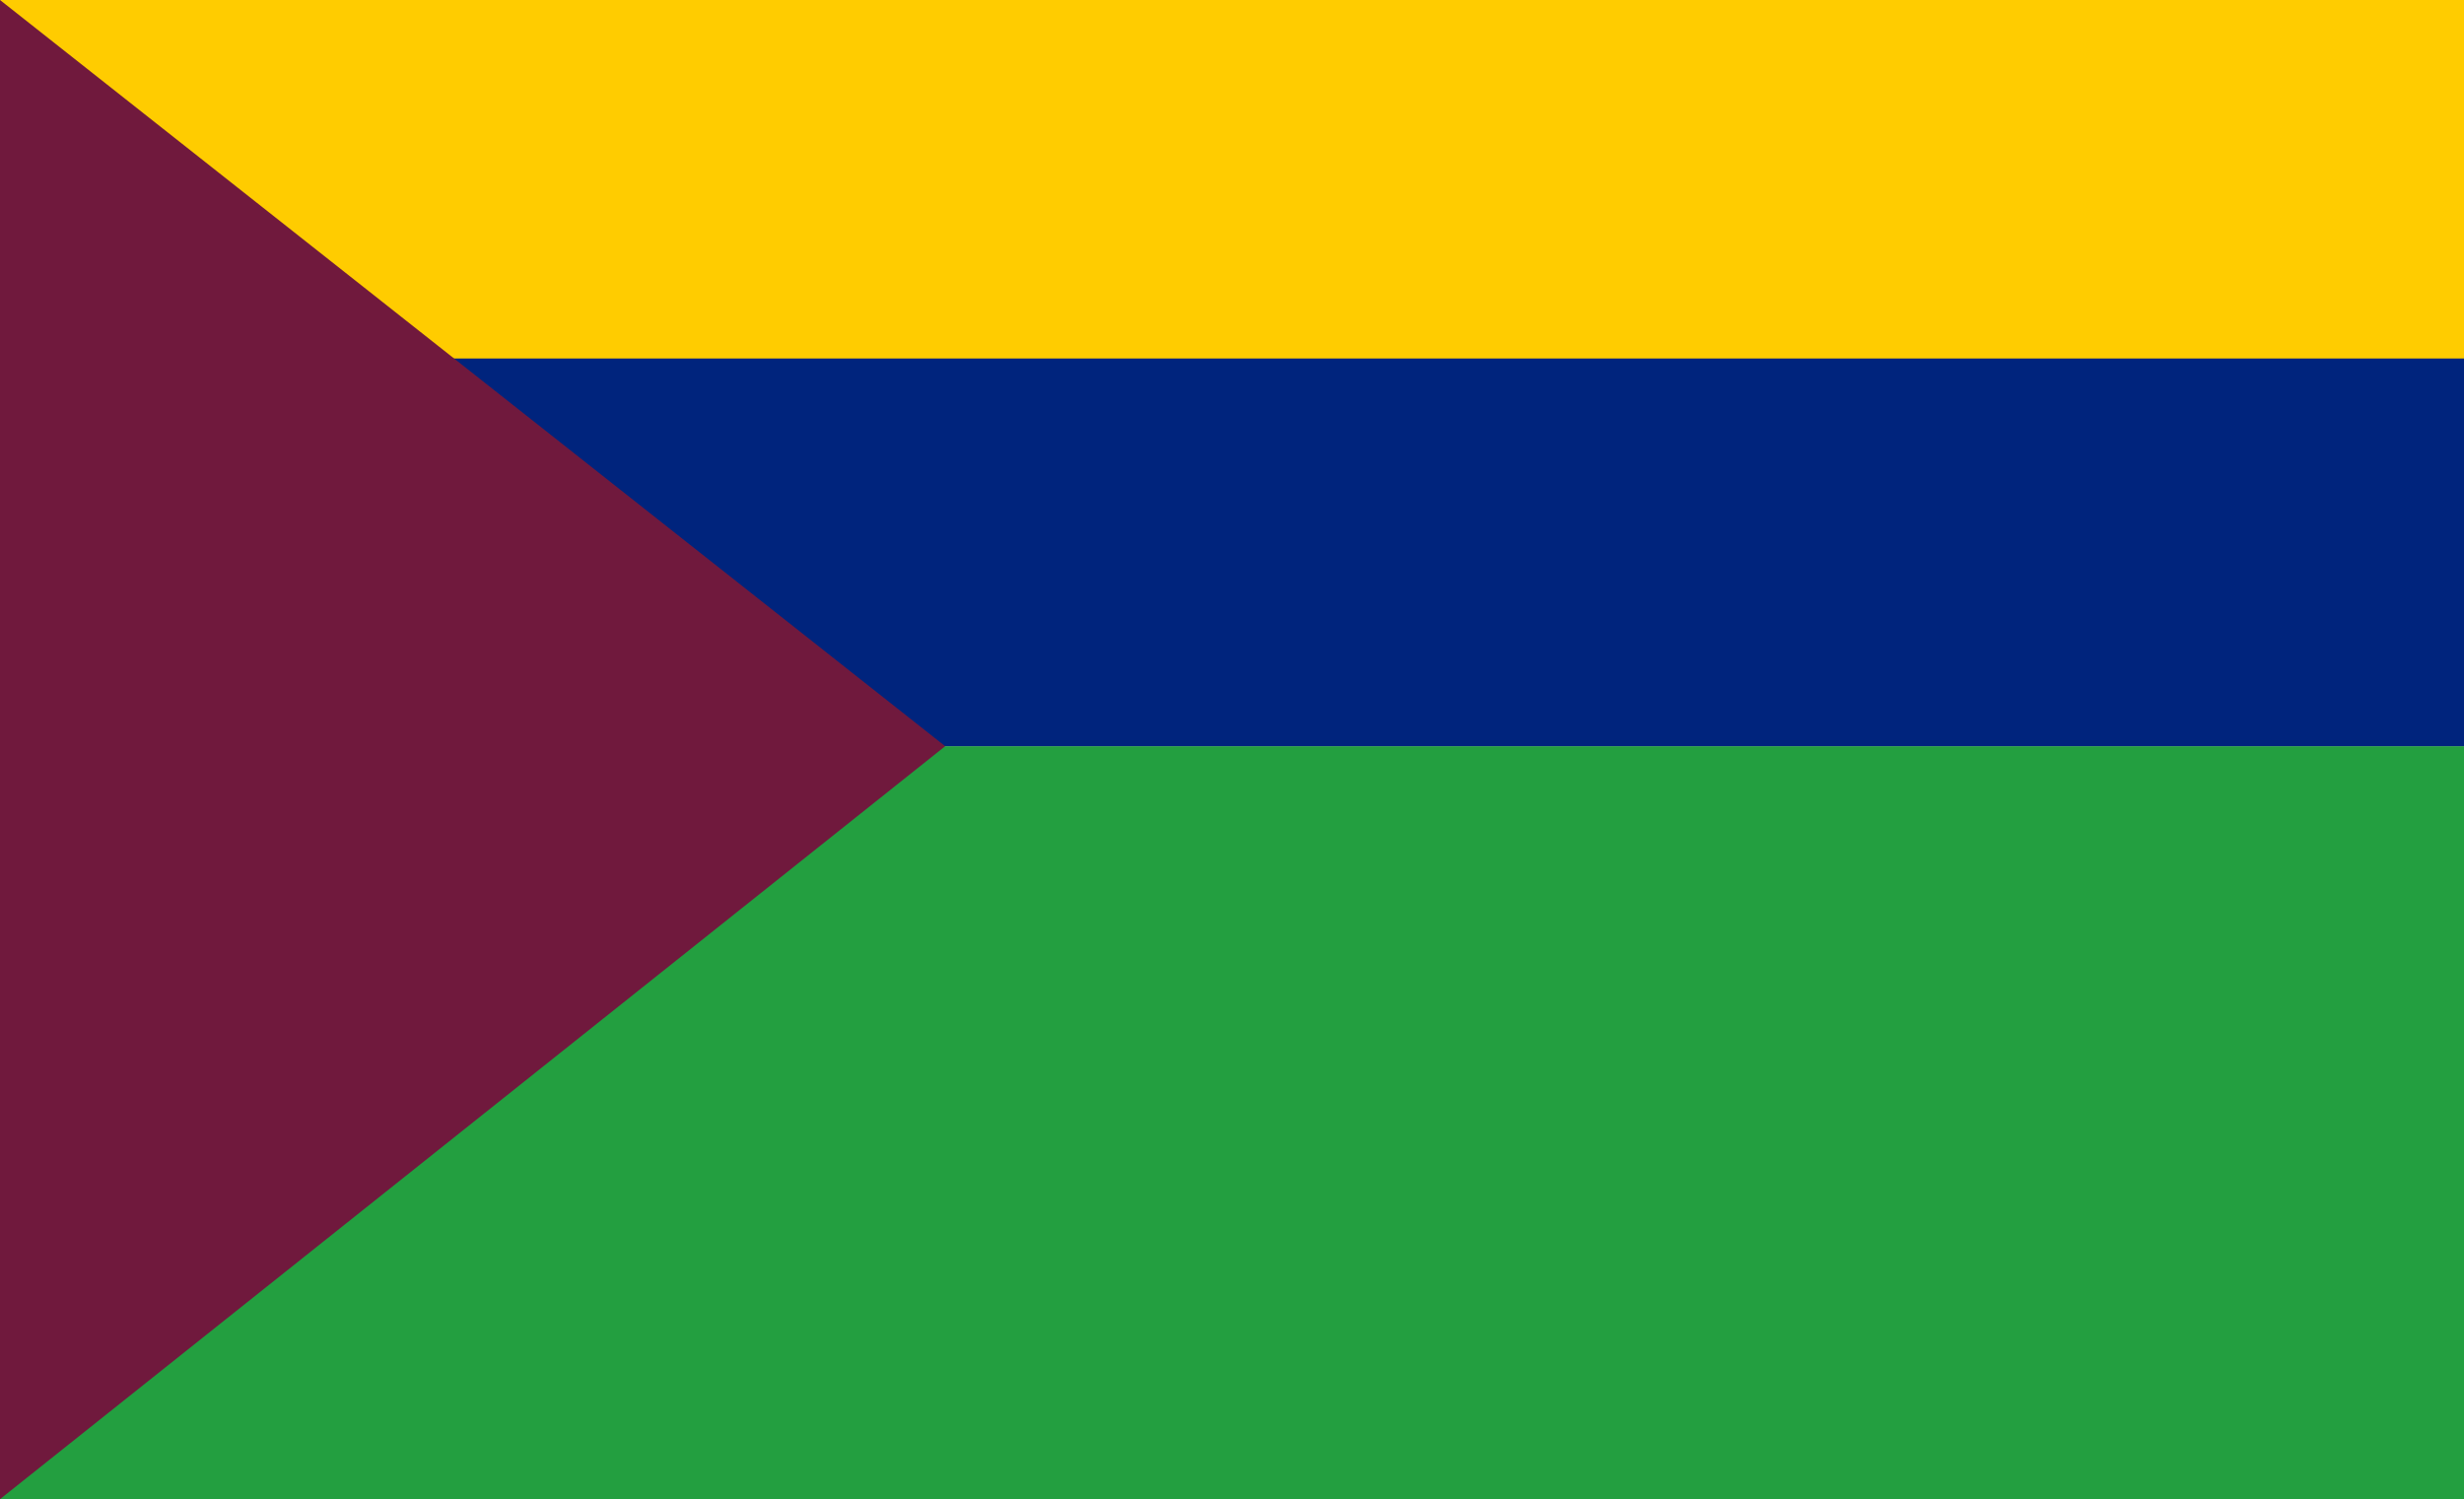
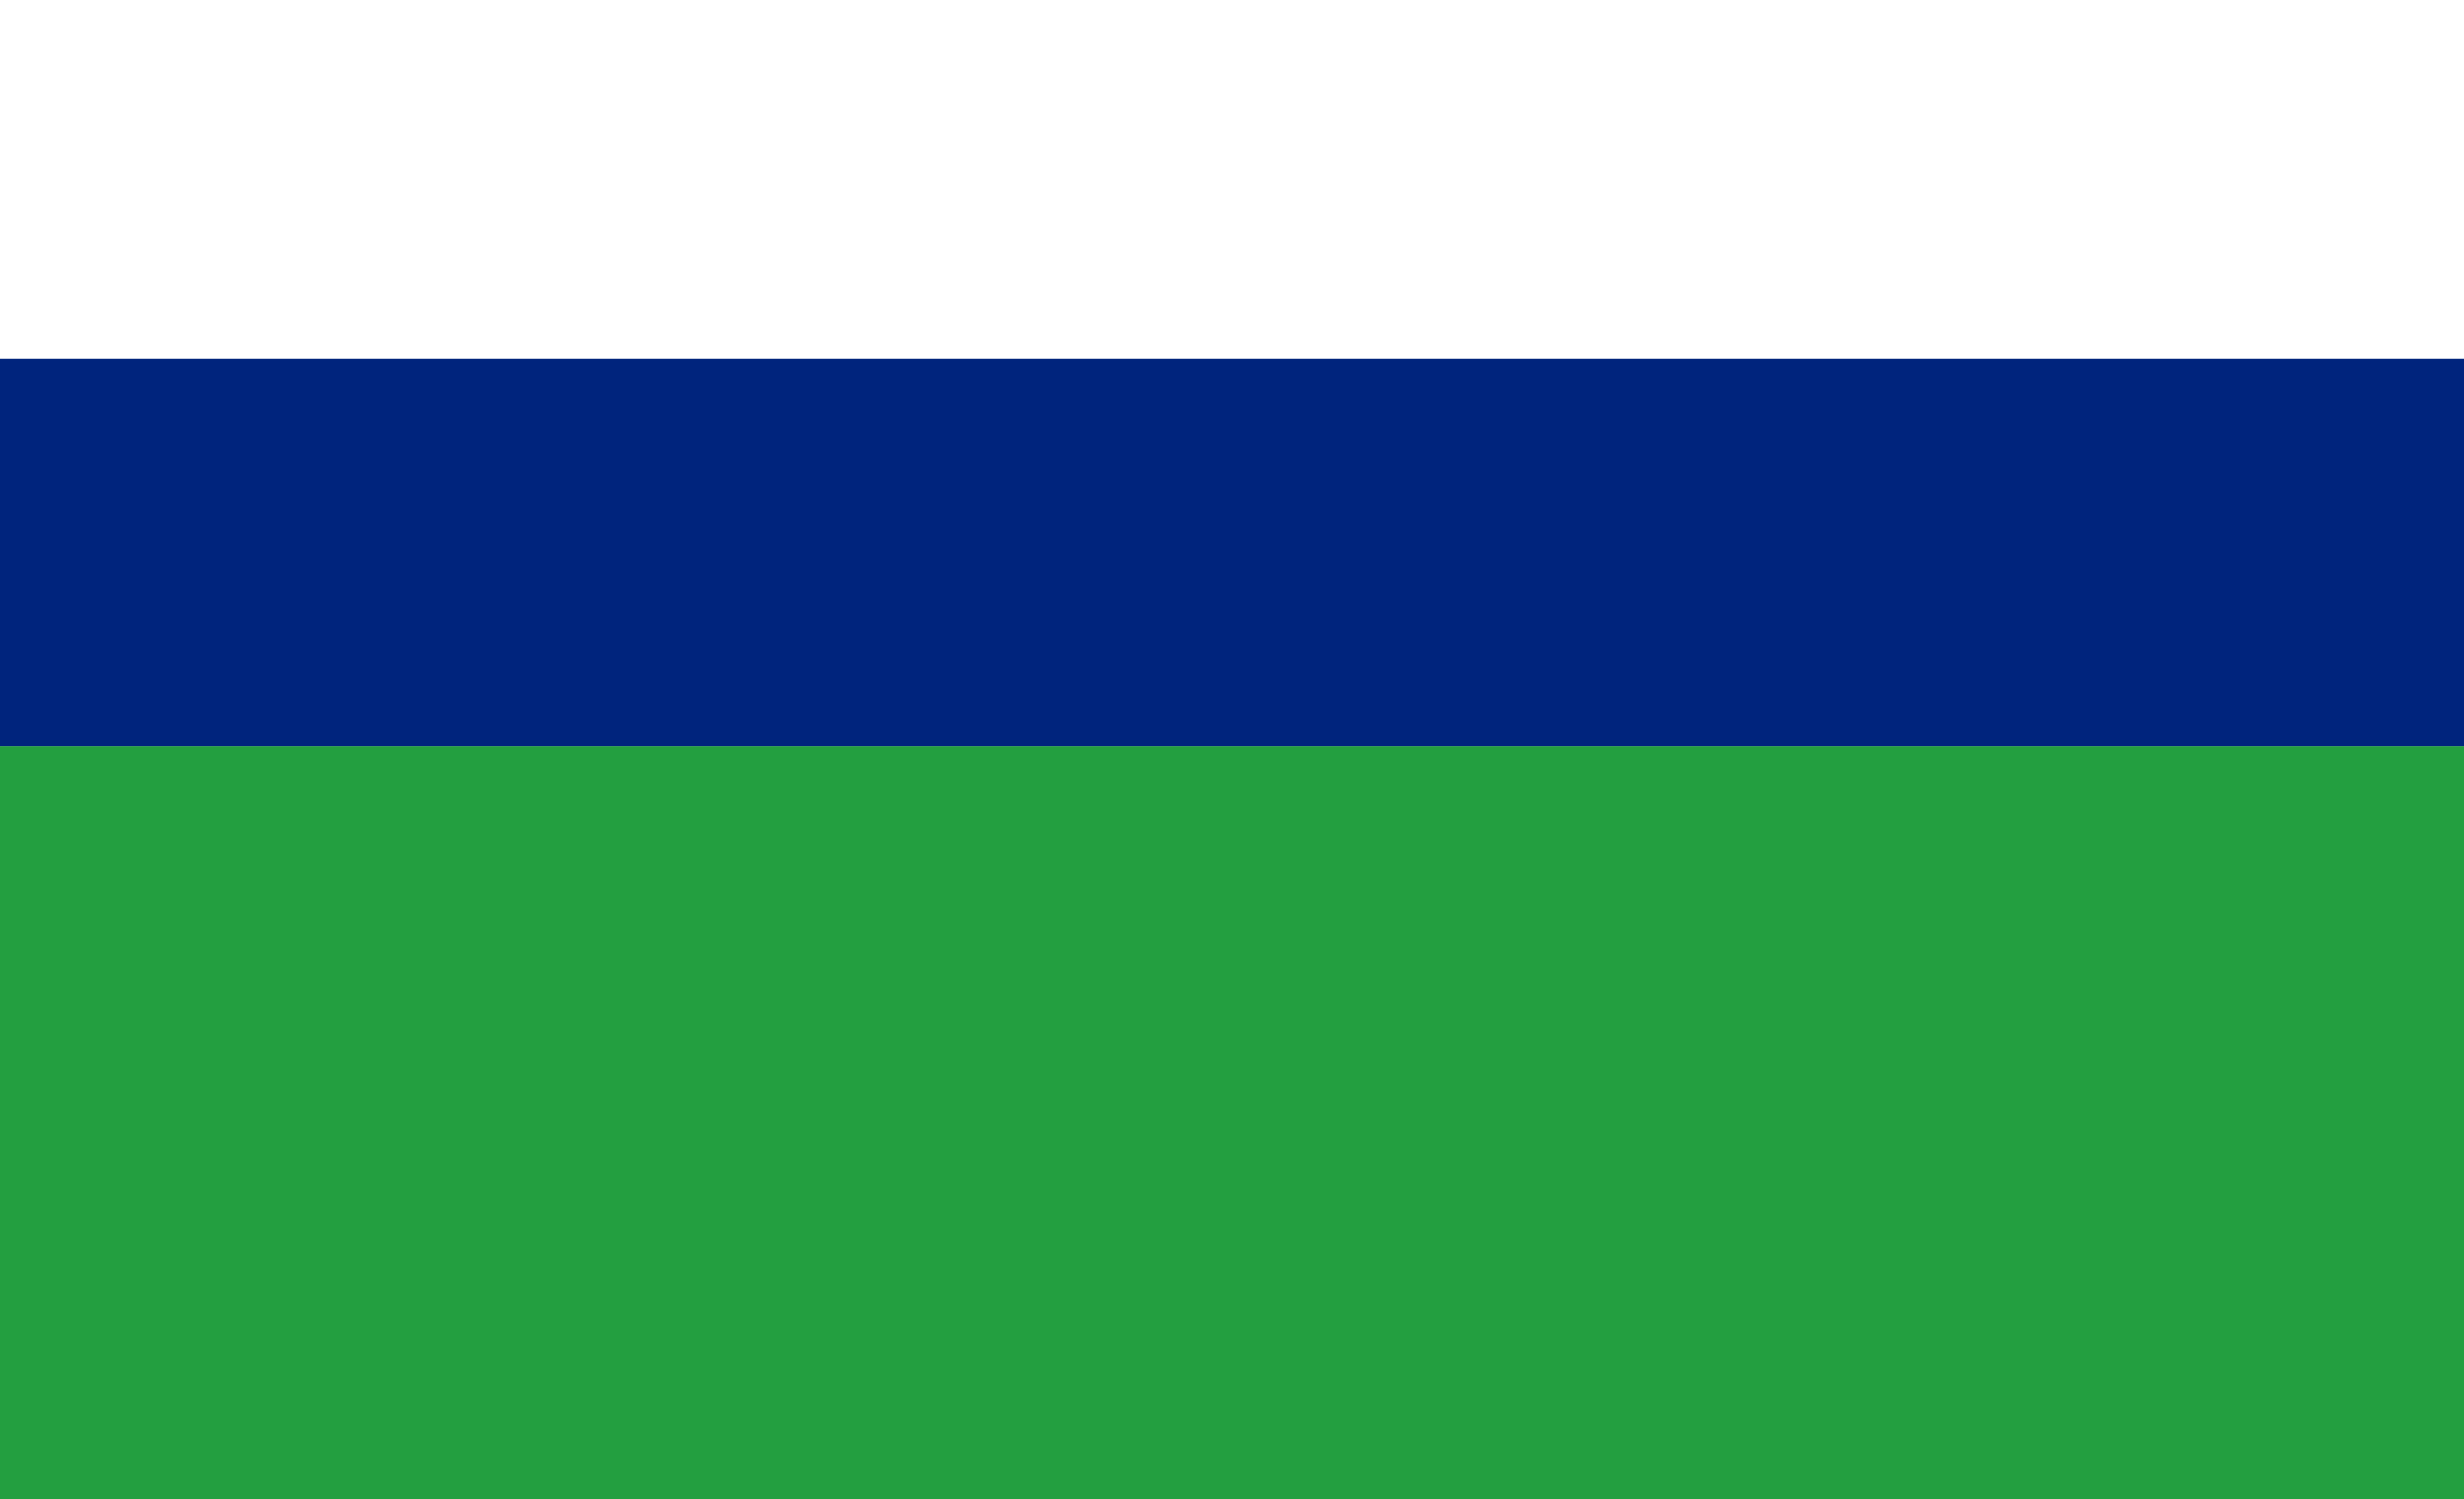
<svg xmlns="http://www.w3.org/2000/svg" xmlns:ns1="http://www.inkscape.org/namespaces/inkscape" xmlns:ns2="http://sodipodi.sourceforge.net/DTD/sodipodi-0.dtd" id="svg3021" version="1.1" ns1:version="0.48.2 r9819" width="378" height="230" ns2:docname="Bandera_mun_bolivar.png">
  <defs id="defs3025" />
  <ns2:namedview pagecolor="#ffffff" bordercolor="#666666" borderopacity="1" objecttolerance="10" gridtolerance="10" guidetolerance="10" ns1:pageopacity="0" ns1:pageshadow="2" ns1:window-width="1024" ns1:window-height="708" id="namedview3023" showgrid="false" ns1:zoom="0.70710678" ns1:cx="177.78593" ns1:cy="117.63224" ns1:window-x="-4" ns1:window-y="-4" ns1:window-maximized="1" ns1:current-layer="svg3021">
    <ns1:grid type="xygrid" id="grid3031" />
  </ns2:namedview>
  <rect style="fill:#239f40;stroke:none;fill-opacity:1" id="rect3039" width="378" height="115.523" x="-3.7858605e-014" y="114.477" />
-   <rect style="fill:#ffcc00;fill-opacity:1;fill-rule:evenodd;stroke:none" id="rect3829" width="378" height="56" x="-8.1268325e-013" y="-1.2573276e-013" />
  <rect style="fill:#00247d;fill-opacity:1;fill-rule:evenodd;stroke:none" id="rect3829-1" width="378" height="59.477" x="7.1054274e-015" y="55" />
-   <path style="fill:#70193d;fill-opacity:1;stroke:none" d="M 145,114.482 0,0 0,230 z" id="path3037" ns1:connector-curvature="0" ns2:nodetypes="cccc" />
</svg>